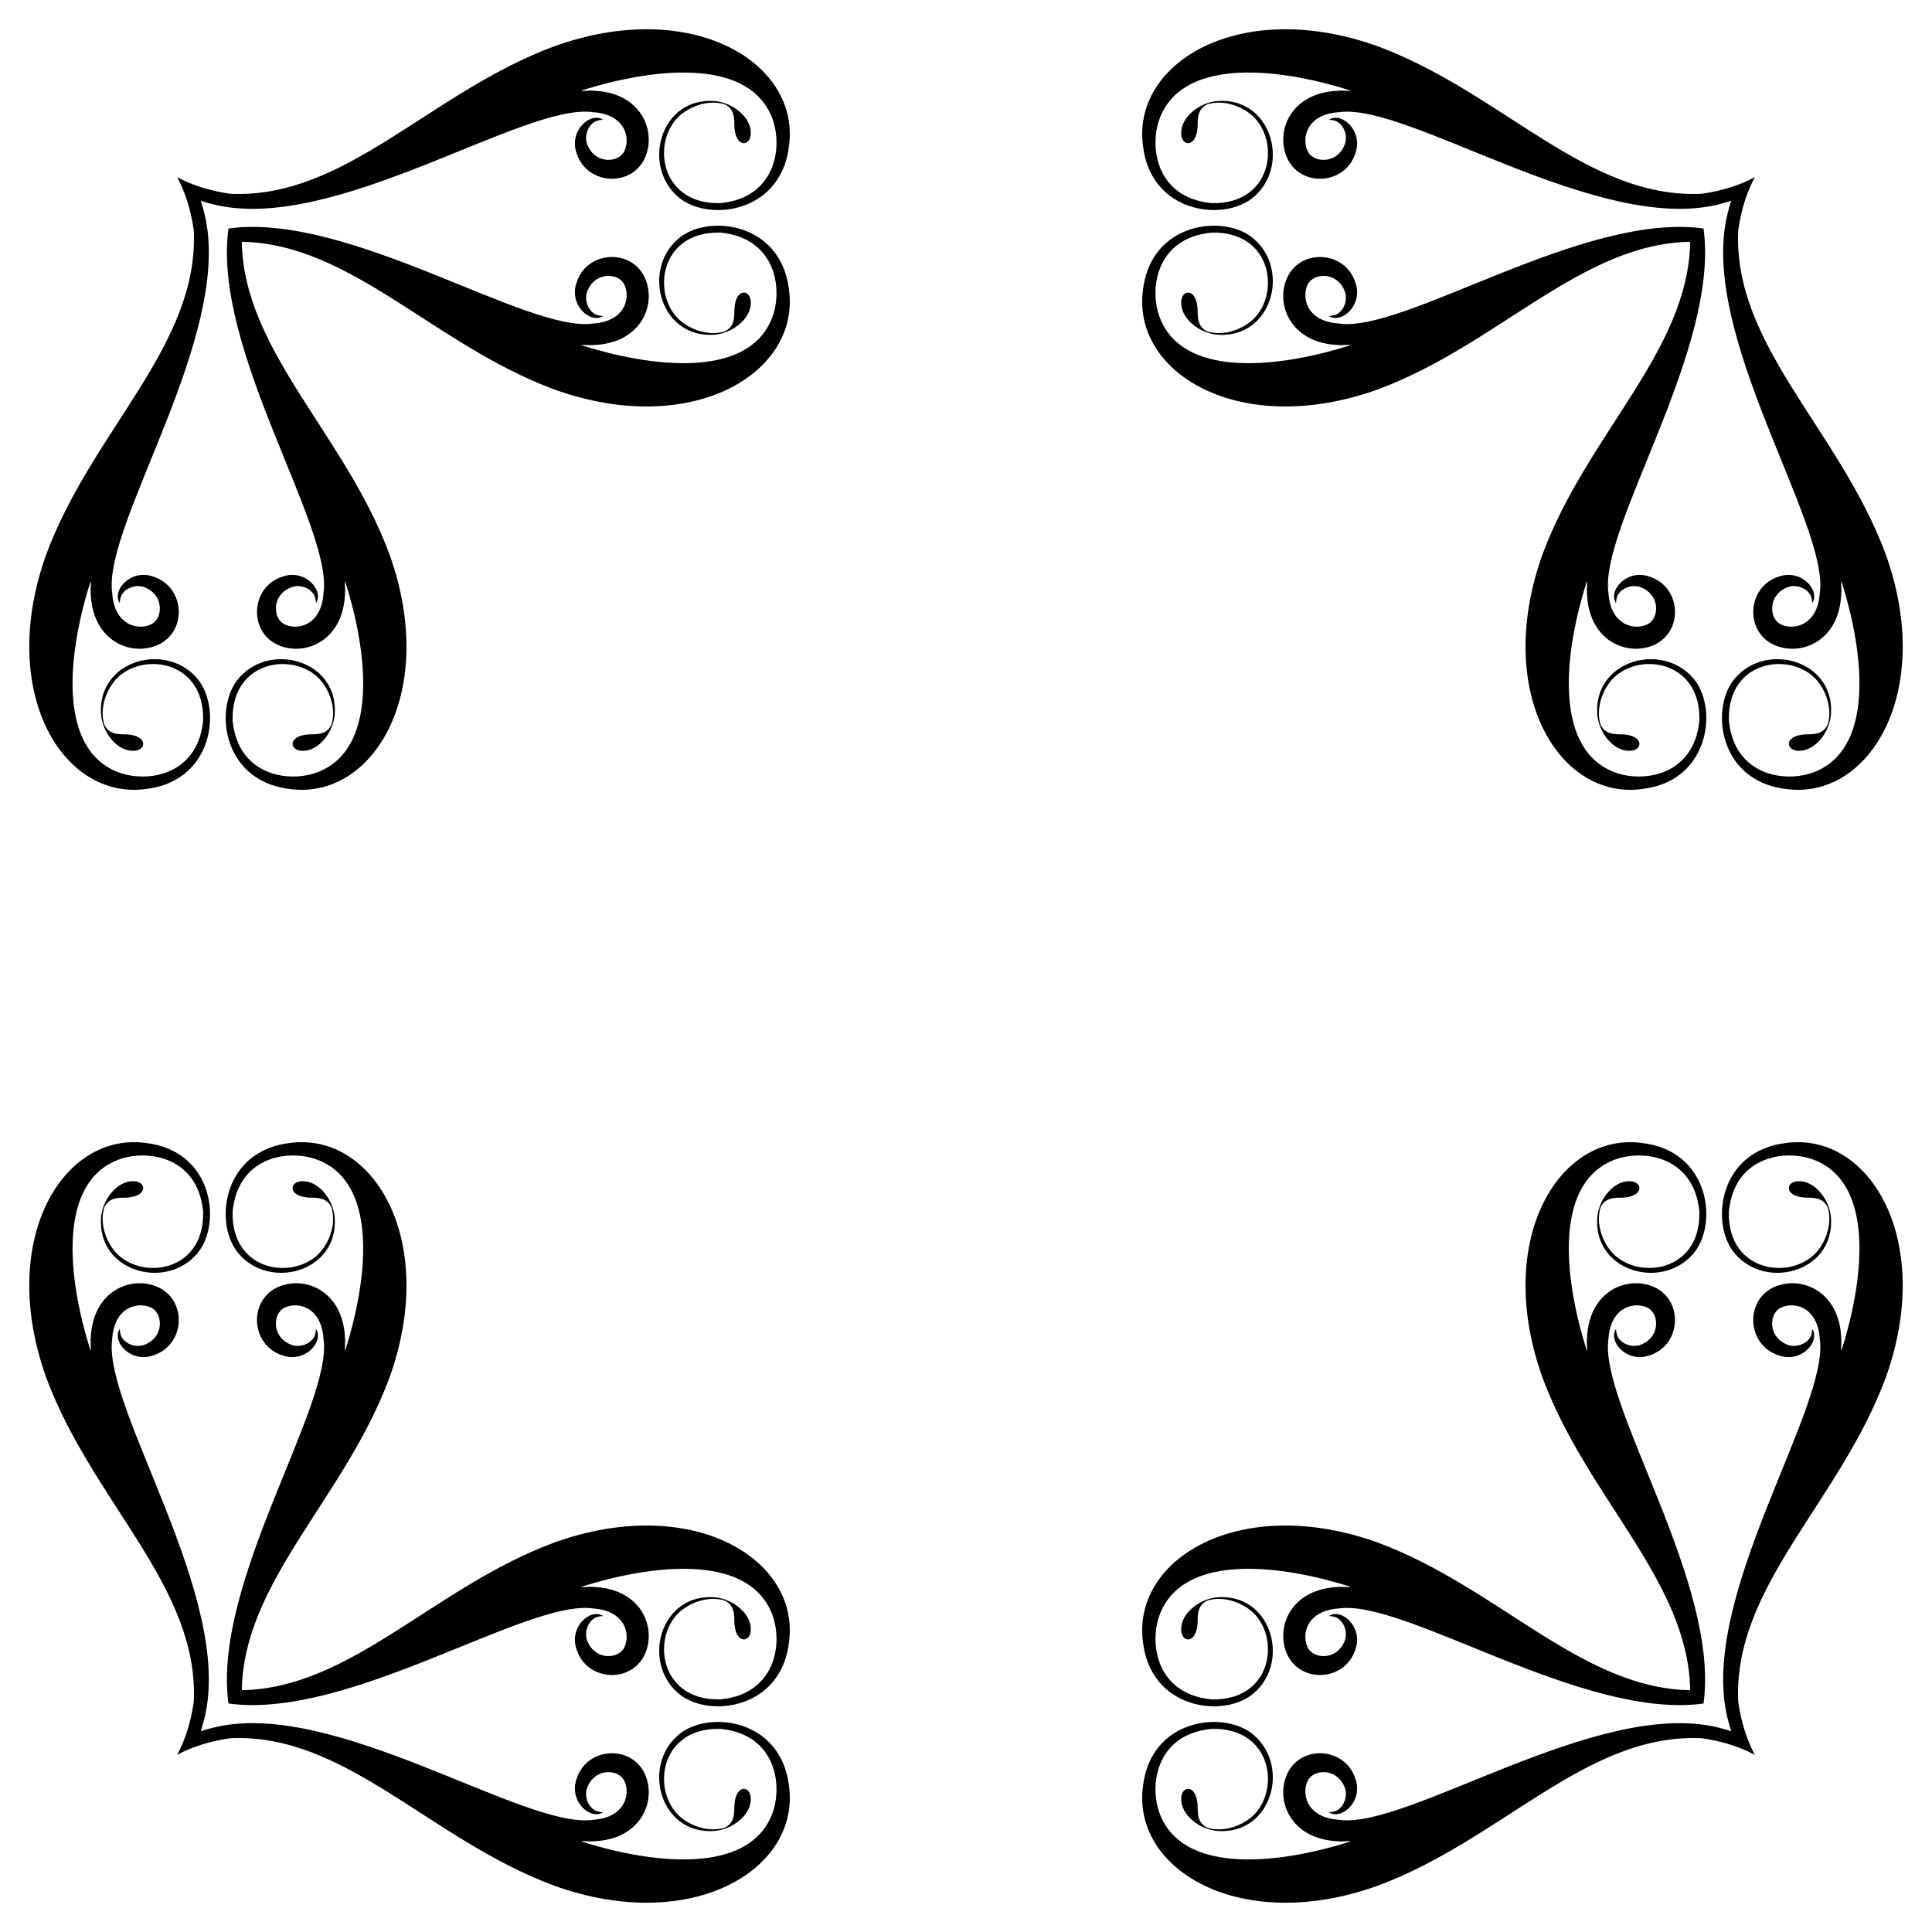
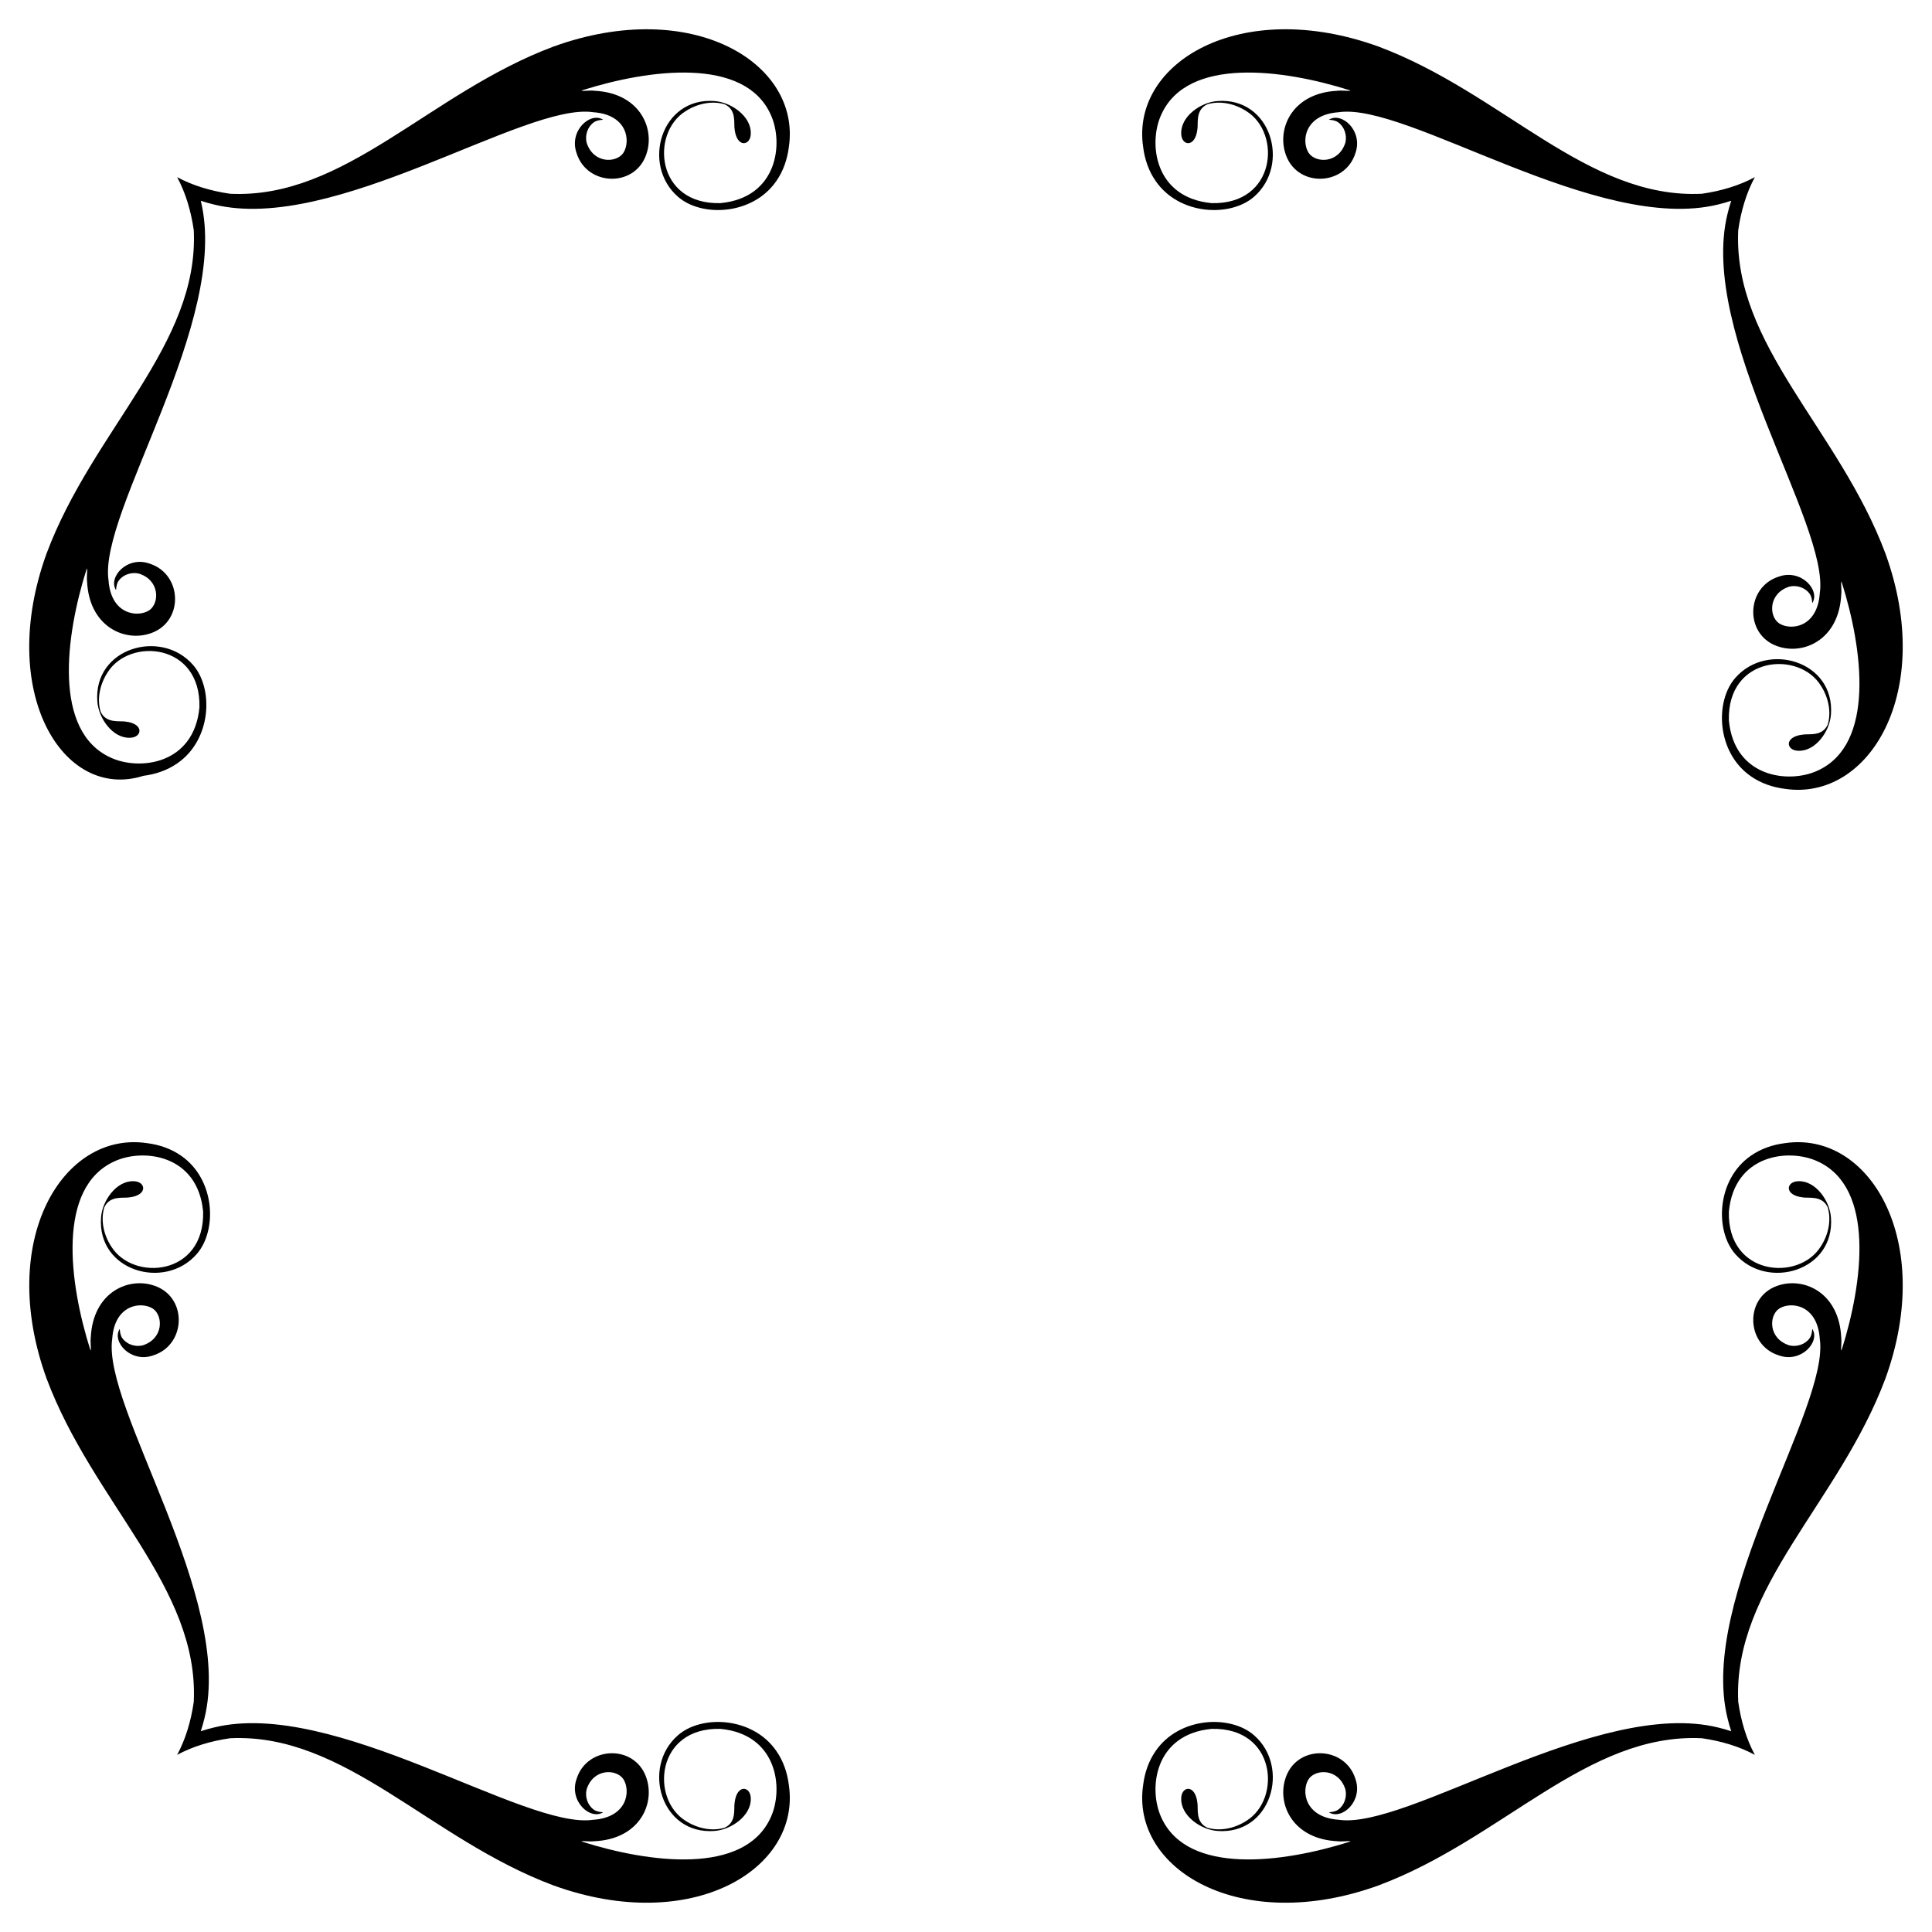
<svg xmlns="http://www.w3.org/2000/svg" version="1.1" id="Layer_1" x="0px" y="0px" viewBox="0 0 1650 1650" enable-background="new 0 0 1650 1650" xml:space="preserve">
  <g>
    <g>
-       <path d="M1454.873,195.127c-103.125-14.225-255.341,89.53-311.55,81.17c-29.422-2.027-32.053-24.94-25.681-34.733    c5.966-8.848,25.67-9.311,31.388,8.831c1.488,6.258-0.829,13.508-6.172,17.266c-2.312,1.66-5.212,1.998-7.969,2.219    c10.832,7.066,29.502-9.338,22.659-28.605c-9.128-28.879-51.733-29.641-60.183,1.163c-6.219,22.021,7.64,50.409,44.848,52.177    c3.653,0.489,7.78-0.242,11.136-0.02c-0.166,0.115-0.493,0.349-0.659,0.464c-56.882,18.022-138.469,28.82-160.867-20.692    c-11.263-24.255-6.097-71.077,42.956-75.71c55.013-1.365,59.753,59.681,29.887,78.409c-10.788,7.072-23.404,9.056-33.417,6.035    c-10.648-4.698-7.709-16.591-8.625-21.227c-1.829-16.484-13.879-14.302-13.822-3.667c-0.44,14.503,16.61,26.68,31.09,27.65    c45.719,3.335,62.343-54.445,31.214-81.642c-20.086-17.756-63.954-16.067-84.176,13.398c-5.94,8.521-9.353,18.629-10.628,28.89    c-10.739,71.984,82.906,128.596,200.913,85.895c102.549-38.3,173.133-124.279,266.279-125.892    c-1.613,93.146-87.592,163.729-125.892,266.279c-42.701,118.007,13.911,211.652,85.895,200.913    c10.261-1.275,20.369-4.688,28.89-10.628c29.465-20.221,31.154-64.09,13.397-84.176c-27.198-31.129-84.977-14.505-81.642,31.214    c0.971,14.48,13.147,31.53,27.65,31.09c10.635,0.058,12.817-11.993-3.667-13.822c-4.636-0.916-16.529,2.023-21.227-8.625    c-3.021-10.013-1.037-22.629,6.035-33.417c18.728-29.866,79.774-25.126,78.409,29.887c-4.633,49.052-51.455,54.218-75.71,42.956    c-49.512-22.398-38.714-103.985-20.692-160.867c0.115-0.166,0.349-0.493,0.464-0.659c0.222,3.356-0.509,7.484-0.02,11.136    c1.769,37.207,30.156,51.067,52.177,44.848c30.804-8.45,30.041-51.055,1.163-60.184c-19.268-6.843-35.671,11.827-28.605,22.659    c0.221-2.756,0.559-5.656,2.219-7.969c3.758-5.343,11.008-7.66,17.266-6.172c18.141,5.719,17.679,25.422,8.831,31.388    c-9.793,6.373-32.706,3.742-34.733-25.681C1365.342,450.468,1469.098,298.252,1454.873,195.127z M1454.873,1454.873    c14.225-103.125-89.531-255.341-81.171-311.55c2.027-29.422,24.94-32.053,34.733-25.681c8.848,5.966,9.311,25.67-8.831,31.388    c-6.258,1.488-13.508-0.829-17.266-6.172c-1.66-2.312-1.998-5.212-2.219-7.969c-7.066,10.832,9.338,29.502,28.605,22.659    c28.879-9.128,29.641-51.733-1.163-60.183c-22.021-6.219-50.409,7.64-52.177,44.848c-0.489,3.653,0.242,7.78,0.02,11.136    c-0.115-0.166-0.349-0.493-0.464-0.659c-18.022-56.882-28.82-138.469,20.692-160.867c24.255-11.263,71.077-6.097,75.71,42.956    c1.365,55.013-59.681,59.753-78.409,29.887c-7.072-10.788-9.056-23.404-6.035-33.417c4.698-10.648,16.591-7.709,21.227-8.625    c16.484-1.829,14.302-13.879,3.667-13.822c-14.503-0.44-26.68,16.61-27.65,31.09c-3.335,45.719,54.445,62.343,81.642,31.214    c17.756-20.086,16.067-63.954-13.397-84.176c-8.521-5.94-18.63-9.353-28.89-10.628c-71.984-10.739-128.596,82.906-85.895,200.913    c38.301,102.549,124.279,173.133,125.892,266.279c-93.146-1.613-163.729-87.592-266.279-125.892    c-118.007-42.701-211.652,13.911-200.913,85.895c1.275,10.261,4.688,20.369,10.628,28.89    c20.221,29.465,64.09,31.154,84.176,13.397c31.129-27.198,14.505-84.977-31.214-81.642c-14.48,0.971-31.53,13.147-31.09,27.65    c-0.058,10.635,11.993,12.817,13.822-3.667c0.916-4.636-2.023-16.529,8.625-21.227c10.013-3.021,22.629-1.037,33.417,6.035    c29.866,18.728,25.126,79.774-29.887,78.409c-49.052-4.633-54.218-51.455-42.956-75.71    c22.398-49.512,103.985-38.714,160.867-20.692c0.166,0.115,0.493,0.349,0.659,0.464c-3.356,0.222-7.484-0.509-11.136-0.02    c-37.207,1.769-51.067,30.156-44.848,52.177c8.45,30.804,51.055,30.041,60.183,1.163c6.843-19.268-11.827-35.671-22.659-28.605    c2.756,0.221,5.656,0.559,7.969,2.219c5.343,3.758,7.66,11.008,6.172,17.266c-5.719,18.141-25.422,17.679-31.388,8.831    c-6.373-9.793-3.741-32.706,25.681-34.733C1199.532,1365.342,1351.748,1469.098,1454.873,1454.873z M195.127,1454.873    c103.125,14.225,255.341-89.531,311.55-81.171c29.422,2.027,32.053,24.94,25.681,34.733c-5.966,8.848-25.669,9.311-31.388-8.831    c-1.488-6.258,0.829-13.508,6.172-17.266c2.312-1.66,5.212-1.998,7.969-2.219c-10.832-7.066-29.502,9.338-22.659,28.605    c9.129,28.879,51.733,29.641,60.184-1.163c6.22-22.021-7.64-50.409-44.848-52.177c-3.653-0.489-7.78,0.242-11.136,0.02    c0.166-0.115,0.493-0.349,0.659-0.464c56.882-18.022,138.469-28.82,160.867,20.692c11.263,24.255,6.097,71.077-42.956,75.71    c-55.013,1.365-59.753-59.681-29.887-78.409c10.788-7.072,23.404-9.056,33.417-6.035c10.648,4.698,7.709,16.591,8.625,21.227    c1.829,16.484,13.879,14.302,13.822,3.667c0.44-14.503-16.61-26.68-31.09-27.65c-45.718-3.335-62.343,54.445-31.214,81.642    c20.086,17.756,63.954,16.067,84.176-13.397c5.94-8.521,9.353-18.63,10.628-28.89c10.739-71.984-82.906-128.596-200.913-85.895    c-102.549,38.301-173.133,124.279-266.279,125.892c1.613-93.146,87.592-163.729,125.892-266.279    c42.701-118.007-13.911-211.652-85.895-200.913c-10.261,1.275-20.369,4.688-28.89,10.628    c-29.465,20.221-31.154,64.09-13.398,84.176c27.198,31.129,84.977,14.505,81.642-31.214c-0.971-14.48-13.147-31.53-27.65-31.09    c-10.635-0.058-12.817,11.993,3.667,13.822c4.636,0.916,16.528-2.023,21.227,8.625c3.021,10.013,1.037,22.629-6.035,33.417    c-18.728,29.866-79.774,25.126-78.409-29.887c4.633-49.052,51.455-54.218,75.71-42.956    c49.512,22.398,38.714,103.985,20.692,160.867c-0.115,0.166-0.349,0.493-0.464,0.659c-0.222-3.356,0.509-7.484,0.02-11.136    c-1.769-37.207-30.157-51.067-52.177-44.848c-30.804,8.45-30.041,51.055-1.163,60.183c19.268,6.843,35.671-11.827,28.605-22.659    c-0.221,2.756-0.559,5.656-2.219,7.969c-3.758,5.343-11.008,7.66-17.266,6.172c-18.141-5.719-17.679-25.422-8.831-31.388    c9.793-6.373,32.706-3.741,34.733,25.681C284.658,1199.532,180.902,1351.748,195.127,1454.873z M195.127,195.127    c-14.225,103.125,89.53,255.341,81.17,311.55c-2.027,29.422-24.94,32.053-34.733,25.681c-8.848-5.966-9.311-25.669,8.831-31.388    c6.258-1.488,13.508,0.829,17.266,6.172c1.66,2.312,1.998,5.212,2.219,7.969c7.066-10.832-9.338-29.502-28.605-22.659    c-28.879,9.129-29.641,51.733,1.163,60.184c22.021,6.22,50.409-7.64,52.177-44.848c0.489-3.653-0.242-7.78-0.02-11.136    c0.115,0.166,0.349,0.493,0.464,0.659c18.022,56.882,28.82,138.469-20.692,160.867c-24.255,11.263-71.077,6.097-75.71-42.956    c-1.365-55.013,59.681-59.753,78.409-29.887c7.072,10.788,9.056,23.404,6.035,33.417c-4.698,10.648-16.591,7.709-21.227,8.625    c-16.484,1.829-14.302,13.879-3.667,13.822c14.503,0.44,26.68-16.61,27.65-31.09c3.335-45.718-54.445-62.343-81.642-31.214    c-17.756,20.086-16.067,63.954,13.398,84.176c8.521,5.94,18.629,9.353,28.89,10.628c71.984,10.739,128.596-82.906,85.895-200.913    c-38.3-102.549-124.279-173.133-125.892-266.279c93.146,1.613,163.729,87.592,266.279,125.892    c118.007,42.701,211.652-13.911,200.913-85.895c-1.275-10.261-4.688-20.369-10.628-28.89    c-20.221-29.465-64.09-31.154-84.176-13.398c-31.129,27.198-14.505,84.977,31.214,81.642c14.48-0.971,31.53-13.147,31.09-27.65    c0.058-10.635-11.993-12.817-13.822,3.667c-0.916,4.636,2.023,16.528-8.625,21.227c-10.013,3.021-22.629,1.037-33.417-6.035    c-29.866-18.728-25.126-79.774,29.887-78.409c49.052,4.633,54.218,51.455,42.956,75.71    c-22.398,49.512-103.985,38.714-160.867,20.692c-0.166-0.115-0.493-0.349-0.659-0.464c3.356-0.222,7.484,0.509,11.136,0.02    c37.207-1.769,51.067-30.157,44.848-52.177c-8.45-30.804-51.055-30.041-60.184-1.163c-6.843,19.268,11.827,35.671,22.659,28.605    c-2.756-0.221-5.656-0.559-7.969-2.219c-5.343-3.758-7.66-11.008-6.172-17.266c5.719-18.141,25.422-17.679,31.388-8.831    c6.373,9.793,3.742,32.706-25.681,34.733C450.468,284.658,298.252,180.902,195.127,195.127z" />
-     </g>
+       </g>
    <g>
-       <path d="M1478.532,171.468c-3.621,1.191-7.33,2.245-11.12,3.159c-102.902,25.393-265.554-87.488-324.09-78.782    c-29.422,2.027-32.053,24.94-25.681,34.733c5.966,8.848,25.67,9.311,31.388-8.831c1.488-6.258-0.829-13.508-6.172-17.266    c-2.312-1.66-5.212-1.998-7.969-2.219c10.832-7.066,29.502,9.338,22.659,28.605c-9.128,28.879-51.733,29.641-60.183-1.163    c-6.219-22.021,7.64-50.409,44.848-52.177c3.653-0.489,7.78,0.242,11.136,0.02c-0.166-0.115-0.493-0.349-0.659-0.464    c-56.882-18.022-138.469-28.82-160.867,20.692c-11.263,24.255-6.097,71.077,42.956,75.71    c55.013,1.365,59.753-59.681,29.887-78.409c-10.788-7.072-23.404-9.056-33.417-6.035c-10.648,4.698-7.709,16.591-8.625,21.227    c-1.829,16.484-13.879,14.302-13.822,3.667c-0.44-14.503,16.61-26.68,31.09-27.65c45.719-3.335,62.343,54.445,31.214,81.642    c-20.086,17.756-63.954,16.067-84.176-13.398c-5.94-8.521-9.353-18.629-10.628-28.89    c-10.739-71.984,82.906-128.596,200.913-85.895c106.176,39.655,178.085,130.419,276.247,125.741    c16.626-2.4,31.924-7.021,45.253-14.2c-7.179,13.329-11.8,28.627-14.2,45.253c-4.678,98.162,86.086,170.072,125.741,276.247    c42.701,118.007-13.911,211.652-85.895,200.913c-10.261-1.275-20.369-4.688-28.89-10.628    c-29.465-20.221-31.154-64.09-13.397-84.176c27.198-31.129,84.977-14.505,81.642,31.214c-0.971,14.48-13.147,31.53-27.65,31.09    c-10.635,0.058-12.817-11.993,3.667-13.822c4.636-0.916,16.528,2.023,21.227-8.625c3.021-10.013,1.037-22.629-6.035-33.417    c-18.728-29.866-79.774-25.126-78.409,29.887c4.633,49.052,51.455,54.218,75.71,42.956    c49.512-22.398,38.714-103.985,20.692-160.867c-0.115-0.166-0.349-0.493-0.464-0.659c-0.222,3.356,0.509,7.484,0.02,11.136    c-1.769,37.207-30.156,51.067-52.177,44.848c-30.804-8.45-30.041-51.055-1.163-60.184c19.268-6.843,35.671,11.827,28.605,22.659    c-0.221-2.756-0.559-5.656-2.219-7.969c-3.758-5.343-11.008-7.66-17.266-6.172c-18.141,5.719-17.679,25.422-8.831,31.388    c9.793,6.373,32.706,3.742,34.733-25.681c8.706-58.536-104.175-221.188-78.782-324.09    C1476.288,178.798,1477.342,175.088,1478.532,171.468z M1478.532,1478.532c-1.191-3.621-2.245-7.33-3.159-11.12    c-25.393-102.902,87.488-265.554,78.782-324.09c-2.027-29.422-24.94-32.053-34.733-25.681c-8.848,5.966-9.311,25.67,8.831,31.388    c6.258,1.488,13.508-0.829,17.266-6.172c1.66-2.312,1.998-5.212,2.219-7.969c7.066,10.832-9.338,29.502-28.605,22.659    c-28.879-9.128-29.641-51.733,1.163-60.183c22.021-6.219,50.409,7.64,52.177,44.848c0.489,3.653-0.242,7.78-0.02,11.136    c0.115-0.166,0.349-0.493,0.464-0.659c18.022-56.882,28.82-138.469-20.692-160.867c-24.255-11.263-71.077-6.097-75.71,42.956    c-1.365,55.013,59.681,59.753,78.409,29.887c7.072-10.788,9.056-23.404,6.035-33.417c-4.698-10.648-16.591-7.709-21.227-8.625    c-16.484-1.829-14.302-13.879-3.667-13.822c14.503-0.44,26.68,16.61,27.65,31.09c3.335,45.719-54.445,62.343-81.642,31.214    c-17.756-20.086-16.067-63.954,13.397-84.176c8.521-5.94,18.63-9.353,28.89-10.628c71.984-10.739,128.596,82.906,85.895,200.913    c-39.655,106.176-130.419,178.085-125.741,276.247c2.4,16.626,7.021,31.924,14.2,45.253c-13.329-7.179-28.627-11.8-45.253-14.2    c-98.162-4.678-170.072,86.086-276.247,125.741c-118.007,42.701-211.652-13.911-200.913-85.895    c1.275-10.261,4.688-20.369,10.628-28.89c20.221-29.465,64.09-31.154,84.176-13.397c31.129,27.198,14.505,84.977-31.214,81.642    c-14.48-0.971-31.53-13.147-31.09-27.65c-0.058-10.635,11.993-12.817,13.822,3.667c0.916,4.636-2.023,16.528,8.625,21.227    c10.013,3.021,22.629,1.037,33.417-6.035c29.866-18.728,25.126-79.774-29.887-78.409c-49.052,4.633-54.218,51.455-42.956,75.71    c22.398,49.512,103.985,38.714,160.867,20.692c0.166-0.115,0.493-0.349,0.659-0.464c-3.356-0.222-7.484,0.509-11.136,0.02    c-37.207-1.769-51.067-30.156-44.848-52.177c8.45-30.804,51.055-30.041,60.183-1.163c6.843,19.268-11.827,35.671-22.659,28.605    c2.756-0.221,5.656-0.559,7.969-2.219c5.343-3.758,7.66-11.008,6.172-17.266c-5.719-18.141-25.422-17.679-31.388-8.831    c-6.373,9.793-3.741,32.706,25.681,34.733c58.536,8.706,221.188-104.175,324.09-78.782    C1471.202,1476.288,1474.912,1477.342,1478.532,1478.532z M171.468,1478.532c3.621-1.191,7.33-2.245,11.12-3.159    c102.902-25.393,265.554,87.488,324.09,78.782c29.422-2.027,32.053-24.94,25.681-34.733c-5.966-8.848-25.669-9.311-31.388,8.831    c-1.488,6.258,0.829,13.508,6.172,17.266c2.312,1.66,5.212,1.998,7.969,2.219c-10.832,7.066-29.502-9.338-22.659-28.605    c9.129-28.879,51.733-29.641,60.184,1.163c6.22,22.021-7.64,50.409-44.848,52.177c-3.653,0.489-7.78-0.242-11.136-0.02    c0.166,0.115,0.493,0.349,0.659,0.464c56.882,18.022,138.469,28.82,160.867-20.692c11.263-24.255,6.097-71.077-42.956-75.71    c-55.013-1.365-59.753,59.681-29.887,78.409c10.788,7.072,23.404,9.056,33.417,6.035c10.648-4.698,7.709-16.591,8.625-21.227    c1.829-16.484,13.879-14.302,13.822-3.667c0.44,14.503-16.61,26.68-31.09,27.65c-45.718,3.335-62.343-54.445-31.214-81.642    c20.086-17.756,63.954-16.067,84.176,13.397c5.94,8.521,9.353,18.63,10.628,28.89c10.739,71.984-82.906,128.596-200.913,85.895    c-106.176-39.655-178.085-130.419-276.247-125.741c-16.626,2.4-31.924,7.021-45.253,14.2c7.179-13.329,11.8-28.627,14.2-45.253    c4.678-98.162-86.086-170.072-125.741-276.247c-42.701-118.007,13.911-211.652,85.895-200.913    c10.261,1.275,20.369,4.688,28.89,10.628c29.465,20.221,31.154,64.09,13.398,84.176c-27.198,31.129-84.977,14.505-81.642-31.214    c0.971-14.48,13.147-31.53,27.65-31.09c10.635-0.058,12.817,11.993-3.667,13.822c-4.636,0.916-16.528-2.023-21.227,8.625    c-3.021,10.013-1.037,22.629,6.035,33.417c18.728,29.866,79.774,25.126,78.409-29.887c-4.633-49.052-51.455-54.218-75.71-42.956    c-49.512,22.398-38.714,103.985-20.692,160.867c0.115,0.166,0.349,0.493,0.464,0.659c0.222-3.356-0.509-7.484-0.02-11.136    c1.769-37.207,30.157-51.067,52.177-44.848c30.804,8.45,30.041,51.055,1.163,60.183c-19.268,6.843-35.671-11.827-28.605-22.659    c0.221,2.756,0.559,5.656,2.219,7.969c3.758,5.343,11.008,7.66,17.266,6.172c18.141-5.719,17.679-25.422,8.831-31.388    c-9.793-6.373-32.706-3.741-34.733,25.681c-8.706,58.536,104.175,221.188,78.782,324.09    C173.712,1471.202,172.658,1474.912,171.468,1478.532z M171.468,171.468c1.191,3.621,2.245,7.33,3.159,11.12    c25.393,102.902-87.488,265.554-78.782,324.09c2.027,29.422,24.94,32.053,34.733,25.681c8.848-5.966,9.311-25.669-8.831-31.388    c-6.258-1.488-13.508,0.829-17.266,6.172c-1.66,2.312-1.998,5.212-2.219,7.969c-7.066-10.832,9.338-29.502,28.605-22.659    c28.879,9.129,29.641,51.733-1.163,60.184c-22.021,6.22-50.409-7.64-52.177-44.848c-0.489-3.653,0.242-7.78,0.02-11.136    c-0.115,0.166-0.349,0.493-0.464,0.659c-18.022,56.882-28.82,138.469,20.692,160.867c24.255,11.263,71.077,6.097,75.71-42.956    c1.365-55.013-59.681-59.753-78.409-29.887c-7.072,10.788-9.056,23.404-6.035,33.417c4.698,10.648,16.591,7.709,21.227,8.625    c16.484,1.829,14.302,13.879,3.667,13.822c-14.503,0.44-26.68-16.61-27.65-31.09c-3.335-45.718,54.445-62.343,81.642-31.214    c17.756,20.086,16.067,63.954-13.398,84.176c-8.521,5.94-18.629,9.353-28.89,10.628C53.655,684.438-2.957,590.792,39.744,472.785    C79.399,366.61,170.163,294.7,165.485,196.538c-2.4-16.626-7.021-31.924-14.2-45.253c13.329,7.179,28.627,11.8,45.253,14.2    C294.7,170.163,366.61,79.399,472.785,39.744c118.007-42.701,211.652,13.911,200.913,85.895    c-1.275,10.261-4.688,20.369-10.628,28.89c-20.221,29.465-64.09,31.154-84.176,13.398c-31.129-27.198-14.505-84.977,31.214-81.642    c14.48,0.971,31.53,13.147,31.09,27.65c0.058,10.635-11.993,12.817-13.822-3.667c-0.916-4.636,2.023-16.528-8.625-21.227    c-10.013-3.021-22.629-1.037-33.417,6.035c-29.866,18.728-25.126,79.774,29.887,78.409c49.052-4.633,54.218-51.455,42.956-75.71    C635.779,48.263,554.192,59.061,497.31,77.083c-0.166,0.115-0.493,0.349-0.659,0.464c3.356,0.222,7.484-0.509,11.136-0.02    c37.207,1.769,51.067,30.157,44.848,52.177c-8.45,30.804-51.055,30.041-60.184,1.163c-6.843-19.268,11.827-35.671,22.659-28.605    c-2.756,0.221-5.656,0.559-7.969,2.219c-5.343,3.758-7.66,11.008-6.172,17.266c5.719,18.141,25.422,17.679,31.388,8.831    c6.373-9.793,3.742-32.706-25.681-34.733c-58.536-8.706-221.188,104.175-324.09,78.782    C178.798,173.712,175.088,172.658,171.468,171.468z" />
+       <path d="M1478.532,171.468c-3.621,1.191-7.33,2.245-11.12,3.159c-102.902,25.393-265.554-87.488-324.09-78.782    c-29.422,2.027-32.053,24.94-25.681,34.733c5.966,8.848,25.67,9.311,31.388-8.831c1.488-6.258-0.829-13.508-6.172-17.266    c-2.312-1.66-5.212-1.998-7.969-2.219c10.832-7.066,29.502,9.338,22.659,28.605c-9.128,28.879-51.733,29.641-60.183-1.163    c-6.219-22.021,7.64-50.409,44.848-52.177c3.653-0.489,7.78,0.242,11.136,0.02c-0.166-0.115-0.493-0.349-0.659-0.464    c-56.882-18.022-138.469-28.82-160.867,20.692c-11.263,24.255-6.097,71.077,42.956,75.71    c55.013,1.365,59.753-59.681,29.887-78.409c-10.788-7.072-23.404-9.056-33.417-6.035c-10.648,4.698-7.709,16.591-8.625,21.227    c-1.829,16.484-13.879,14.302-13.822,3.667c-0.44-14.503,16.61-26.68,31.09-27.65c45.719-3.335,62.343,54.445,31.214,81.642    c-20.086,17.756-63.954,16.067-84.176-13.398c-5.94-8.521-9.353-18.629-10.628-28.89    c-10.739-71.984,82.906-128.596,200.913-85.895c106.176,39.655,178.085,130.419,276.247,125.741    c16.626-2.4,31.924-7.021,45.253-14.2c-7.179,13.329-11.8,28.627-14.2,45.253c-4.678,98.162,86.086,170.072,125.741,276.247    c42.701,118.007-13.911,211.652-85.895,200.913c-10.261-1.275-20.369-4.688-28.89-10.628    c-29.465-20.221-31.154-64.09-13.397-84.176c27.198-31.129,84.977-14.505,81.642,31.214c-0.971,14.48-13.147,31.53-27.65,31.09    c-10.635,0.058-12.817-11.993,3.667-13.822c4.636-0.916,16.528,2.023,21.227-8.625c3.021-10.013,1.037-22.629-6.035-33.417    c-18.728-29.866-79.774-25.126-78.409,29.887c4.633,49.052,51.455,54.218,75.71,42.956    c49.512-22.398,38.714-103.985,20.692-160.867c-0.115-0.166-0.349-0.493-0.464-0.659c-0.222,3.356,0.509,7.484,0.02,11.136    c-1.769,37.207-30.156,51.067-52.177,44.848c-30.804-8.45-30.041-51.055-1.163-60.184c19.268-6.843,35.671,11.827,28.605,22.659    c-0.221-2.756-0.559-5.656-2.219-7.969c-3.758-5.343-11.008-7.66-17.266-6.172c-18.141,5.719-17.679,25.422-8.831,31.388    c9.793,6.373,32.706,3.742,34.733-25.681c8.706-58.536-104.175-221.188-78.782-324.09    C1476.288,178.798,1477.342,175.088,1478.532,171.468z M1478.532,1478.532c-1.191-3.621-2.245-7.33-3.159-11.12    c-25.393-102.902,87.488-265.554,78.782-324.09c-2.027-29.422-24.94-32.053-34.733-25.681c-8.848,5.966-9.311,25.67,8.831,31.388    c6.258,1.488,13.508-0.829,17.266-6.172c1.66-2.312,1.998-5.212,2.219-7.969c7.066,10.832-9.338,29.502-28.605,22.659    c-28.879-9.128-29.641-51.733,1.163-60.183c22.021-6.219,50.409,7.64,52.177,44.848c0.489,3.653-0.242,7.78-0.02,11.136    c0.115-0.166,0.349-0.493,0.464-0.659c18.022-56.882,28.82-138.469-20.692-160.867c-24.255-11.263-71.077-6.097-75.71,42.956    c-1.365,55.013,59.681,59.753,78.409,29.887c7.072-10.788,9.056-23.404,6.035-33.417c-4.698-10.648-16.591-7.709-21.227-8.625    c-16.484-1.829-14.302-13.879-3.667-13.822c14.503-0.44,26.68,16.61,27.65,31.09c3.335,45.719-54.445,62.343-81.642,31.214    c-17.756-20.086-16.067-63.954,13.397-84.176c8.521-5.94,18.63-9.353,28.89-10.628c71.984-10.739,128.596,82.906,85.895,200.913    c-39.655,106.176-130.419,178.085-125.741,276.247c2.4,16.626,7.021,31.924,14.2,45.253c-13.329-7.179-28.627-11.8-45.253-14.2    c-98.162-4.678-170.072,86.086-276.247,125.741c-118.007,42.701-211.652-13.911-200.913-85.895    c1.275-10.261,4.688-20.369,10.628-28.89c20.221-29.465,64.09-31.154,84.176-13.397c31.129,27.198,14.505,84.977-31.214,81.642    c-14.48-0.971-31.53-13.147-31.09-27.65c-0.058-10.635,11.993-12.817,13.822,3.667c0.916,4.636-2.023,16.528,8.625,21.227    c10.013,3.021,22.629,1.037,33.417-6.035c29.866-18.728,25.126-79.774-29.887-78.409c-49.052,4.633-54.218,51.455-42.956,75.71    c22.398,49.512,103.985,38.714,160.867,20.692c0.166-0.115,0.493-0.349,0.659-0.464c-3.356-0.222-7.484,0.509-11.136,0.02    c-37.207-1.769-51.067-30.156-44.848-52.177c8.45-30.804,51.055-30.041,60.183-1.163c6.843,19.268-11.827,35.671-22.659,28.605    c2.756-0.221,5.656-0.559,7.969-2.219c5.343-3.758,7.66-11.008,6.172-17.266c-5.719-18.141-25.422-17.679-31.388-8.831    c-6.373,9.793-3.741,32.706,25.681,34.733c58.536,8.706,221.188-104.175,324.09-78.782    C1471.202,1476.288,1474.912,1477.342,1478.532,1478.532z M171.468,1478.532c3.621-1.191,7.33-2.245,11.12-3.159    c102.902-25.393,265.554,87.488,324.09,78.782c29.422-2.027,32.053-24.94,25.681-34.733c-5.966-8.848-25.669-9.311-31.388,8.831    c-1.488,6.258,0.829,13.508,6.172,17.266c2.312,1.66,5.212,1.998,7.969,2.219c-10.832,7.066-29.502-9.338-22.659-28.605    c9.129-28.879,51.733-29.641,60.184,1.163c6.22,22.021-7.64,50.409-44.848,52.177c-3.653,0.489-7.78-0.242-11.136-0.02    c0.166,0.115,0.493,0.349,0.659,0.464c56.882,18.022,138.469,28.82,160.867-20.692c11.263-24.255,6.097-71.077-42.956-75.71    c-55.013-1.365-59.753,59.681-29.887,78.409c10.788,7.072,23.404,9.056,33.417,6.035c10.648-4.698,7.709-16.591,8.625-21.227    c1.829-16.484,13.879-14.302,13.822-3.667c0.44,14.503-16.61,26.68-31.09,27.65c-45.718,3.335-62.343-54.445-31.214-81.642    c20.086-17.756,63.954-16.067,84.176,13.397c5.94,8.521,9.353,18.63,10.628,28.89c10.739,71.984-82.906,128.596-200.913,85.895    c-106.176-39.655-178.085-130.419-276.247-125.741c-16.626,2.4-31.924,7.021-45.253,14.2c7.179-13.329,11.8-28.627,14.2-45.253    c4.678-98.162-86.086-170.072-125.741-276.247c-42.701-118.007,13.911-211.652,85.895-200.913    c10.261,1.275,20.369,4.688,28.89,10.628c29.465,20.221,31.154,64.09,13.398,84.176c-27.198,31.129-84.977,14.505-81.642-31.214    c0.971-14.48,13.147-31.53,27.65-31.09c10.635-0.058,12.817,11.993-3.667,13.822c-4.636,0.916-16.528-2.023-21.227,8.625    c-3.021,10.013-1.037,22.629,6.035,33.417c18.728,29.866,79.774,25.126,78.409-29.887c-4.633-49.052-51.455-54.218-75.71-42.956    c-49.512,22.398-38.714,103.985-20.692,160.867c0.115,0.166,0.349,0.493,0.464,0.659c0.222-3.356-0.509-7.484-0.02-11.136    c1.769-37.207,30.157-51.067,52.177-44.848c30.804,8.45,30.041,51.055,1.163,60.183c-19.268,6.843-35.671-11.827-28.605-22.659    c0.221,2.756,0.559,5.656,2.219,7.969c3.758,5.343,11.008,7.66,17.266,6.172c18.141-5.719,17.679-25.422,8.831-31.388    c-9.793-6.373-32.706-3.741-34.733,25.681c-8.706,58.536,104.175,221.188,78.782,324.09    C173.712,1471.202,172.658,1474.912,171.468,1478.532z M171.468,171.468c25.393,102.902-87.488,265.554-78.782,324.09c2.027,29.422,24.94,32.053,34.733,25.681c8.848-5.966,9.311-25.669-8.831-31.388    c-6.258-1.488-13.508,0.829-17.266,6.172c-1.66,2.312-1.998,5.212-2.219,7.969c-7.066-10.832,9.338-29.502,28.605-22.659    c28.879,9.129,29.641,51.733-1.163,60.184c-22.021,6.22-50.409-7.64-52.177-44.848c-0.489-3.653,0.242-7.78,0.02-11.136    c-0.115,0.166-0.349,0.493-0.464,0.659c-18.022,56.882-28.82,138.469,20.692,160.867c24.255,11.263,71.077,6.097,75.71-42.956    c1.365-55.013-59.681-59.753-78.409-29.887c-7.072,10.788-9.056,23.404-6.035,33.417c4.698,10.648,16.591,7.709,21.227,8.625    c16.484,1.829,14.302,13.879,3.667,13.822c-14.503,0.44-26.68-16.61-27.65-31.09c-3.335-45.718,54.445-62.343,81.642-31.214    c17.756,20.086,16.067,63.954-13.398,84.176c-8.521,5.94-18.629,9.353-28.89,10.628C53.655,684.438-2.957,590.792,39.744,472.785    C79.399,366.61,170.163,294.7,165.485,196.538c-2.4-16.626-7.021-31.924-14.2-45.253c13.329,7.179,28.627,11.8,45.253,14.2    C294.7,170.163,366.61,79.399,472.785,39.744c118.007-42.701,211.652,13.911,200.913,85.895    c-1.275,10.261-4.688,20.369-10.628,28.89c-20.221,29.465-64.09,31.154-84.176,13.398c-31.129-27.198-14.505-84.977,31.214-81.642    c14.48,0.971,31.53,13.147,31.09,27.65c0.058,10.635-11.993,12.817-13.822-3.667c-0.916-4.636,2.023-16.528-8.625-21.227    c-10.013-3.021-22.629-1.037-33.417,6.035c-29.866,18.728-25.126,79.774,29.887,78.409c49.052-4.633,54.218-51.455,42.956-75.71    C635.779,48.263,554.192,59.061,497.31,77.083c-0.166,0.115-0.493,0.349-0.659,0.464c3.356,0.222,7.484-0.509,11.136-0.02    c37.207,1.769,51.067,30.157,44.848,52.177c-8.45,30.804-51.055,30.041-60.184,1.163c-6.843-19.268,11.827-35.671,22.659-28.605    c-2.756,0.221-5.656,0.559-7.969,2.219c-5.343,3.758-7.66,11.008-6.172,17.266c5.719,18.141,25.422,17.679,31.388,8.831    c6.373-9.793,3.742-32.706-25.681-34.733c-58.536-8.706-221.188,104.175-324.09,78.782    C178.798,173.712,175.088,172.658,171.468,171.468z" />
    </g>
  </g>
</svg>